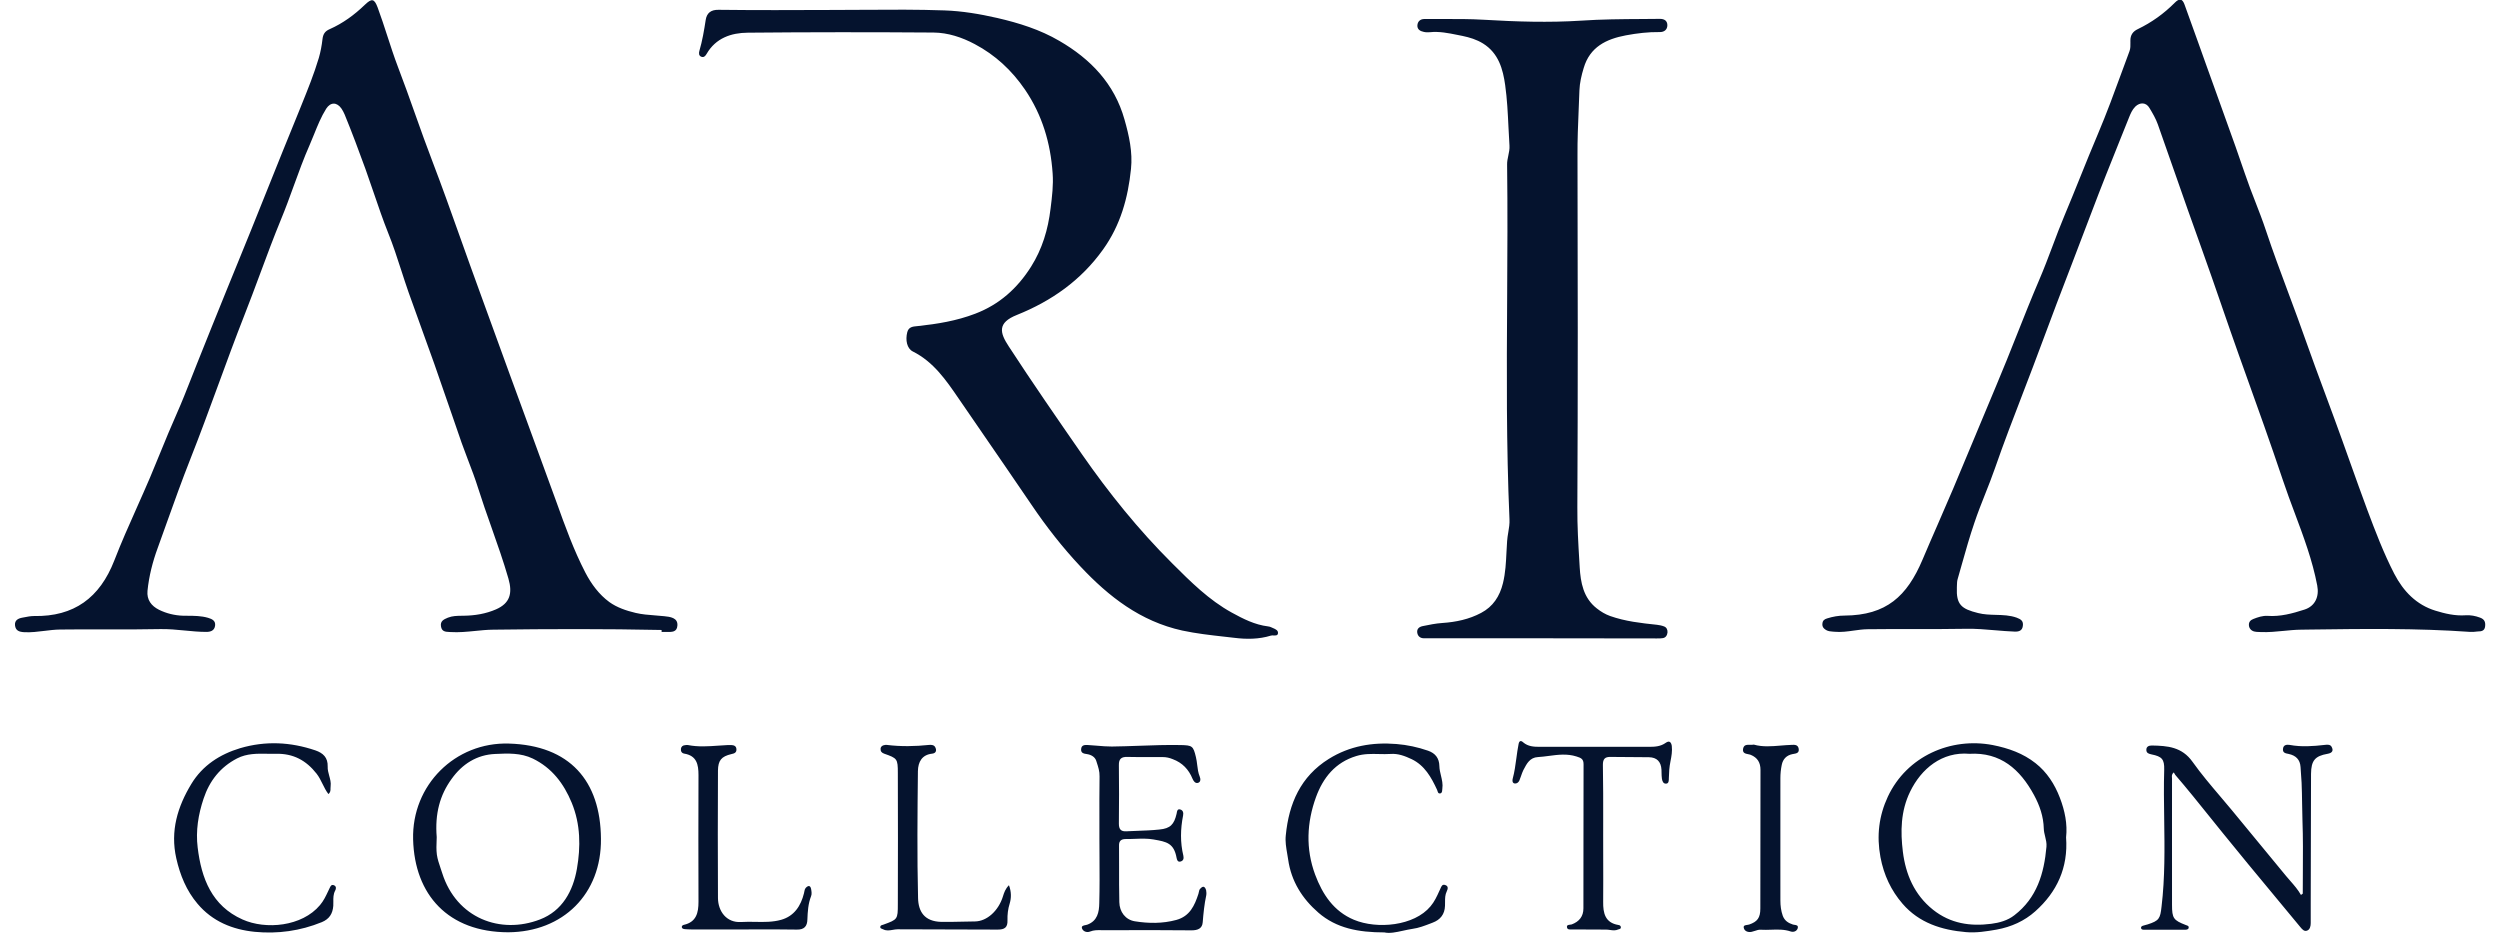
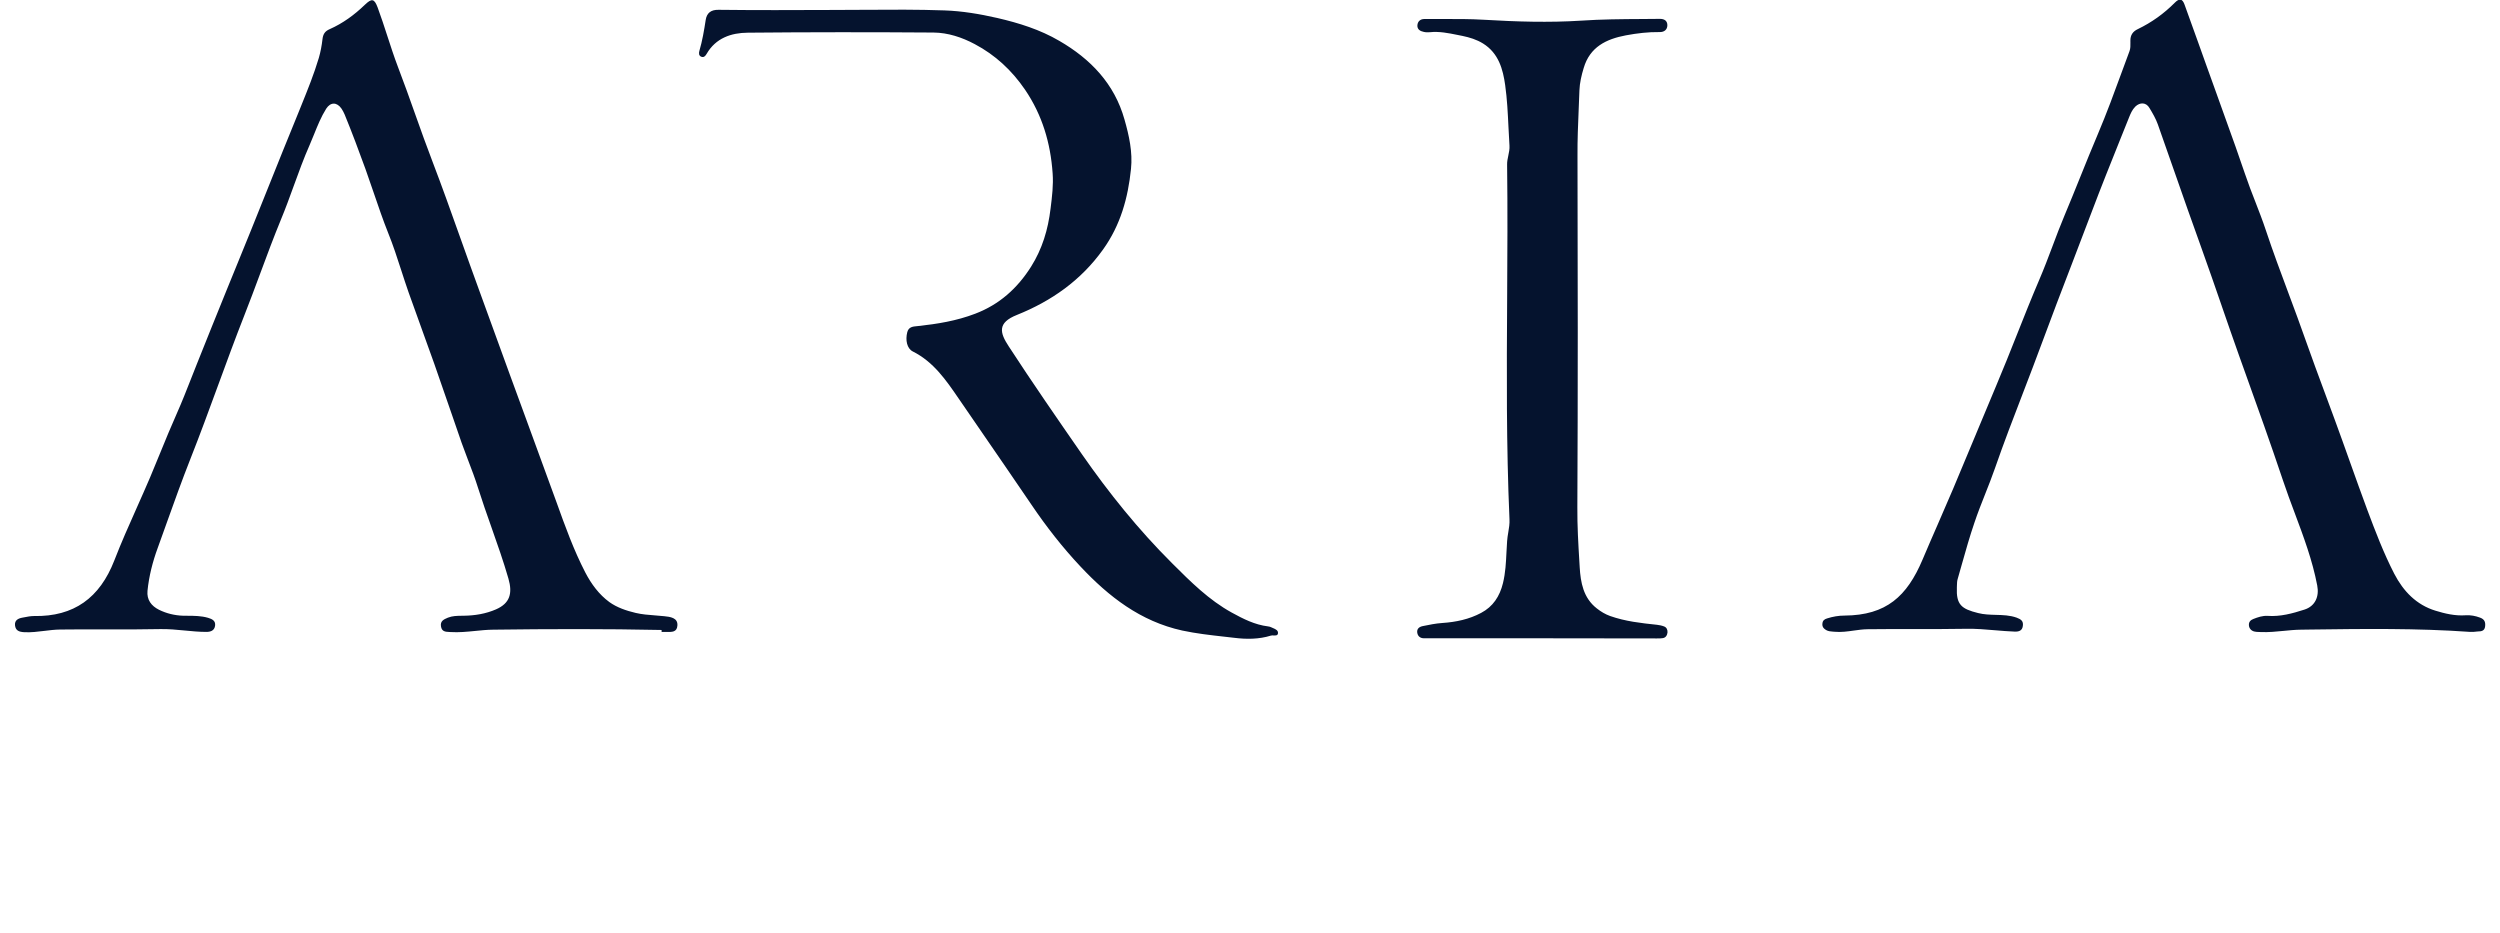
<svg xmlns="http://www.w3.org/2000/svg" width="134" height="50" viewBox="0 0 134 50" fill="none">
  <path fill-rule="evenodd" clip-rule="evenodd" d="M123.833 33.744H123.833C126.688 33.706 129.55 33.667 132.404 33.87C132.531 33.87 132.665 33.87 132.808 33.846C133.005 33.846 133.179 33.815 133.203 33.568C133.227 33.345 133.172 33.194 132.934 33.106C132.681 33.011 132.428 32.963 132.159 32.979C131.598 33.019 131.052 32.891 130.538 32.732C129.525 32.422 128.821 31.698 128.331 30.751C127.762 29.645 127.319 28.483 126.884 27.321C126.568 26.47 126.264 25.617 125.96 24.766C125.693 24.016 125.426 23.267 125.152 22.522C124.968 22.018 124.781 21.515 124.594 21.011L124.593 21.008L124.592 21.006C124.257 20.102 123.921 19.197 123.601 18.288C123.302 17.433 122.985 16.582 122.668 15.732L122.668 15.732C122.248 14.607 121.829 13.482 121.45 12.344C121.277 11.822 121.078 11.311 120.879 10.798L120.879 10.798L120.879 10.798C120.786 10.561 120.694 10.323 120.604 10.084C120.415 9.565 120.234 9.042 120.053 8.518L120.052 8.514C119.975 8.292 119.898 8.07 119.821 7.848C119.495 6.925 119.163 6.005 118.83 5.085L118.83 5.083L118.828 5.079L118.827 5.076C118.636 4.547 118.445 4.017 118.255 3.487C118.105 3.071 117.956 2.652 117.807 2.233C117.571 1.57 117.334 0.906 117.092 0.248C116.974 -0.079 116.815 -0.102 116.57 0.144C115.985 0.733 115.328 1.203 114.585 1.561C114.316 1.688 114.182 1.887 114.189 2.19C114.189 2.22 114.19 2.251 114.19 2.281C114.193 2.438 114.195 2.599 114.142 2.739C114.009 3.096 113.878 3.453 113.747 3.81C113.333 4.942 112.918 6.072 112.449 7.179C112.12 7.953 111.806 8.731 111.493 9.509L111.492 9.51L111.492 9.511C111.219 10.188 110.945 10.866 110.662 11.54C110.432 12.085 110.224 12.638 110.017 13.19C109.788 13.798 109.559 14.405 109.302 15.002C108.884 15.979 108.493 16.963 108.103 17.947L108.103 17.947C107.74 18.861 107.377 19.775 106.992 20.684C106.63 21.543 106.273 22.401 105.916 23.259L105.916 23.261C105.509 24.239 105.103 25.216 104.691 26.191C104.422 26.827 104.145 27.462 103.868 28.097C103.591 28.731 103.314 29.366 103.045 30.003C102.215 31.96 101.108 32.979 98.869 32.995C98.545 32.995 98.237 33.051 97.936 33.146C97.794 33.186 97.699 33.258 97.683 33.409C97.659 33.576 97.731 33.679 97.873 33.767C97.994 33.837 98.115 33.846 98.239 33.855C98.257 33.856 98.276 33.857 98.294 33.859C98.306 33.86 98.319 33.861 98.332 33.862C98.68 33.895 99.019 33.847 99.358 33.799C99.604 33.765 99.849 33.73 100.095 33.727C100.922 33.716 101.747 33.717 102.571 33.718H102.572H102.572H102.572C103.514 33.719 104.454 33.72 105.395 33.703C105.912 33.694 106.427 33.738 106.94 33.782L106.94 33.782L106.94 33.782C107.29 33.812 107.639 33.841 107.989 33.854C108.21 33.862 108.392 33.807 108.424 33.552C108.463 33.289 108.329 33.194 108.092 33.106C107.731 32.977 107.356 32.967 106.979 32.957C106.661 32.948 106.342 32.94 106.027 32.86C105.126 32.637 104.849 32.406 104.888 31.483C104.89 31.445 104.891 31.408 104.892 31.371L104.892 31.37C104.895 31.258 104.898 31.147 104.928 31.045C105.004 30.782 105.079 30.518 105.153 30.253C105.365 29.502 105.578 28.749 105.83 28.013C106.004 27.494 106.205 26.985 106.406 26.478C106.587 26.021 106.768 25.564 106.929 25.101C107.4 23.744 107.917 22.402 108.433 21.06C108.782 20.151 109.132 19.241 109.468 18.328C109.977 16.946 110.505 15.57 111.034 14.194L111.034 14.194L111.034 14.194L111.034 14.193L111.035 14.192C111.4 13.239 111.766 12.287 112.125 11.333C112.614 10.035 113.132 8.747 113.648 7.461C113.8 7.083 113.952 6.705 114.103 6.328L114.11 6.309C114.195 6.1 114.282 5.885 114.451 5.715C114.704 5.468 115.036 5.484 115.21 5.787C115.384 6.073 115.55 6.359 115.661 6.67C115.95 7.487 116.236 8.305 116.522 9.124L116.523 9.126L116.524 9.129C117.011 10.524 117.499 11.918 118.002 13.307C118.373 14.338 118.731 15.374 119.089 16.41L119.089 16.412C119.394 17.293 119.698 18.175 120.011 19.052L120.285 19.818C120.994 21.791 121.702 23.766 122.368 25.753C122.563 26.339 122.78 26.918 122.997 27.498L122.997 27.498L122.997 27.498C123.472 28.767 123.947 30.036 124.203 31.379C124.321 31.976 124.092 32.493 123.514 32.676C122.874 32.883 122.225 33.059 121.545 33.011C121.276 32.995 121.023 33.082 120.778 33.178C120.635 33.234 120.533 33.329 120.541 33.504C120.548 33.679 120.659 33.799 120.817 33.846C120.896 33.869 120.984 33.871 121.07 33.874H121.07C121.105 33.875 121.139 33.876 121.173 33.878C121.583 33.896 121.991 33.856 122.396 33.816C122.709 33.785 123.022 33.754 123.333 33.751L123.833 33.744ZM26.429 33.751C29.443 33.711 32.448 33.703 35.462 33.767V33.87H35.541C35.605 33.865 35.676 33.867 35.747 33.87C36.009 33.878 36.283 33.886 36.308 33.536C36.347 33.105 35.91 33.06 35.602 33.028L35.588 33.027C35.427 33.009 35.266 32.997 35.105 32.985C34.76 32.959 34.415 32.933 34.07 32.852C33.563 32.732 33.073 32.565 32.662 32.271C32.108 31.865 31.697 31.308 31.373 30.687C30.748 29.477 30.289 28.204 29.83 26.923C29.277 25.395 28.716 23.867 28.155 22.339C27.875 21.575 27.595 20.811 27.315 20.047C26.753 18.515 26.197 16.977 25.641 15.443L25.641 15.442L25.196 14.214C25.011 13.7 24.828 13.186 24.645 12.672C24.17 11.338 23.695 10.002 23.187 8.675C22.862 7.832 22.56 6.98 22.257 6.129C21.955 5.277 21.652 4.426 21.328 3.582C21.12 3.034 20.939 2.475 20.757 1.916L20.757 1.916C20.593 1.411 20.428 0.905 20.244 0.407C20.062 -0.079 19.928 -0.102 19.548 0.264C18.995 0.797 18.378 1.25 17.674 1.561C17.413 1.672 17.318 1.831 17.286 2.094C17.247 2.436 17.184 2.778 17.089 3.105C16.833 3.964 16.497 4.795 16.159 5.632L16.159 5.632L16.159 5.632C16.1 5.779 16.04 5.926 15.981 6.073C15.429 7.417 14.889 8.764 14.35 10.11C14.056 10.844 13.762 11.579 13.466 12.312C13.249 12.849 13.029 13.386 12.81 13.924C12.59 14.461 12.371 14.998 12.153 15.535C11.608 16.872 11.07 18.217 10.532 19.561L10.532 19.562C10.43 19.816 10.33 20.071 10.23 20.326C9.989 20.94 9.748 21.554 9.48 22.156C9.17 22.849 8.883 23.551 8.596 24.253C8.416 24.695 8.235 25.138 8.049 25.578C7.815 26.127 7.572 26.673 7.329 27.219C6.912 28.153 6.496 29.088 6.127 30.042C5.351 32.04 3.967 33.059 1.824 33.019C1.643 33.019 1.457 33.056 1.275 33.092H1.275H1.275L1.199 33.106C0.978 33.146 0.78 33.242 0.804 33.512C0.835 33.806 1.025 33.87 1.302 33.886C1.663 33.904 2.019 33.86 2.374 33.816L2.374 33.816C2.657 33.781 2.94 33.746 3.224 33.743C4.018 33.732 4.814 33.734 5.61 33.736H5.61H5.611C6.606 33.739 7.601 33.741 8.594 33.719C9.029 33.711 9.46 33.752 9.889 33.794L9.889 33.794C10.28 33.832 10.67 33.87 11.062 33.87C11.283 33.87 11.489 33.806 11.528 33.544C11.568 33.265 11.362 33.178 11.149 33.114C10.783 33.009 10.417 33.007 10.046 33.005H10.046C9.969 33.005 9.891 33.004 9.812 33.003C9.361 32.987 8.926 32.883 8.523 32.684C8.112 32.478 7.859 32.151 7.906 31.666C7.985 30.878 8.183 30.106 8.452 29.374C8.607 28.945 8.761 28.515 8.915 28.085L8.915 28.084C9.333 26.917 9.751 25.748 10.208 24.591C10.724 23.286 11.207 21.968 11.69 20.651L11.69 20.651C12.146 19.406 12.602 18.161 13.087 16.928C13.385 16.173 13.667 15.414 13.949 14.655L13.949 14.655L13.949 14.655C14.309 13.685 14.669 12.715 15.064 11.755C15.309 11.164 15.528 10.562 15.746 9.96C16.013 9.223 16.281 8.486 16.598 7.768C16.68 7.582 16.756 7.393 16.832 7.204C17.023 6.731 17.213 6.258 17.484 5.826C17.721 5.46 18.061 5.468 18.307 5.826C18.37 5.922 18.425 6.025 18.473 6.137C18.868 7.1 19.232 8.078 19.588 9.057C19.742 9.484 19.889 9.914 20.035 10.345L20.035 10.345C20.28 11.062 20.524 11.781 20.806 12.487C21.07 13.138 21.287 13.809 21.504 14.48L21.504 14.48L21.504 14.48C21.632 14.875 21.76 15.27 21.897 15.662C22.123 16.303 22.354 16.939 22.585 17.575L22.585 17.576L22.585 17.576C22.817 18.213 23.048 18.849 23.274 19.49C23.606 20.434 23.931 21.378 24.256 22.322L24.256 22.323C24.419 22.795 24.581 23.267 24.745 23.74C24.855 24.049 24.973 24.358 25.09 24.667L25.091 24.667L25.091 24.667C25.279 25.159 25.467 25.652 25.623 26.151C25.845 26.856 26.09 27.551 26.336 28.247L26.336 28.247L26.336 28.247L26.336 28.247C26.659 29.163 26.982 30.078 27.252 31.013C27.481 31.809 27.331 32.334 26.588 32.661C26.042 32.899 25.457 32.995 24.863 33.003C24.818 33.004 24.773 33.005 24.729 33.005C24.489 33.009 24.249 33.012 24.009 33.106C23.78 33.202 23.59 33.289 23.637 33.576C23.68 33.854 23.875 33.864 24.079 33.874C24.104 33.875 24.128 33.877 24.152 33.878C24.593 33.906 25.029 33.862 25.464 33.819H25.464H25.464C25.786 33.786 26.107 33.754 26.429 33.751ZM44.581 0.534C45.157 0.534 45.734 0.53 46.31 0.526C47.75 0.516 49.189 0.507 50.623 0.558C51.565 0.59 52.514 0.749 53.455 0.964C54.618 1.234 55.741 1.584 56.777 2.189C58.454 3.16 59.735 4.489 60.273 6.407C60.518 7.266 60.716 8.158 60.621 9.057C60.462 10.609 60.059 12.065 59.126 13.37C57.94 15.033 56.35 16.14 54.507 16.88C53.447 17.301 53.589 17.835 54.064 18.559C55.337 20.516 56.666 22.434 57.995 24.352L57.995 24.352C59.434 26.421 61.016 28.387 62.804 30.169L62.845 30.211C63.82 31.184 64.798 32.16 66.023 32.835C66.632 33.17 67.257 33.488 67.968 33.575C68.032 33.583 68.103 33.599 68.158 33.631C68.172 33.638 68.186 33.644 68.201 33.651C68.212 33.655 68.222 33.66 68.232 33.664C68.371 33.724 68.525 33.789 68.498 33.958C68.477 34.068 68.374 34.064 68.269 34.06C68.216 34.057 68.162 34.055 68.119 34.069C67.478 34.268 66.806 34.268 66.165 34.188C65.972 34.165 65.78 34.144 65.588 34.122L65.586 34.122C64.848 34.039 64.113 33.956 63.373 33.798C61.127 33.305 59.426 31.976 57.916 30.368C56.951 29.342 56.081 28.228 55.29 27.058C54.368 25.701 53.437 24.348 52.507 22.996L52.506 22.994C52.16 22.492 51.815 21.989 51.47 21.487L51.382 21.359C50.709 20.375 50.037 19.394 48.923 18.837C48.614 18.678 48.52 18.233 48.63 17.803C48.704 17.523 48.926 17.502 49.147 17.482L49.2 17.477C50.244 17.365 51.272 17.198 52.269 16.816C53.566 16.323 54.531 15.455 55.266 14.293C55.867 13.338 56.176 12.304 56.31 11.182L56.312 11.167C56.391 10.535 56.468 9.912 56.421 9.288C56.31 7.672 55.867 6.168 54.942 4.807C54.23 3.765 53.344 2.945 52.245 2.364C51.557 1.998 50.813 1.752 50.038 1.744C46.716 1.72 43.402 1.72 40.081 1.752C39.195 1.759 38.364 2.038 37.874 2.889C37.811 3.001 37.724 3.096 37.589 3.041C37.447 2.985 37.455 2.842 37.486 2.73C37.645 2.189 37.739 1.632 37.826 1.067C37.882 0.701 38.103 0.518 38.514 0.526C40.531 0.55 42.556 0.542 44.581 0.534ZM76.684 34.212H82.648C84.672 34.212 86.705 34.212 88.73 34.22C88.757 34.22 88.784 34.22 88.811 34.22C88.918 34.222 89.024 34.223 89.125 34.204C89.284 34.18 89.363 34.053 89.379 33.894C89.386 33.742 89.323 33.623 89.189 33.575C89.07 33.528 88.936 33.504 88.809 33.488C87.963 33.4 87.116 33.305 86.302 33.018C86.041 32.923 85.811 32.787 85.59 32.612C84.862 32.047 84.72 31.212 84.672 30.408C84.667 30.312 84.661 30.215 84.655 30.119C84.597 29.149 84.539 28.178 84.546 27.201C84.578 20.914 84.57 14.627 84.554 8.34C84.548 7.509 84.583 6.674 84.618 5.84C84.632 5.509 84.645 5.177 84.657 4.847C84.672 4.441 84.767 4.035 84.886 3.645C85.218 2.515 86.096 2.093 87.148 1.894C87.749 1.783 88.342 1.711 88.951 1.719C89.181 1.727 89.371 1.608 89.371 1.345C89.363 1.099 89.197 1.011 88.967 1.011C88.654 1.015 88.341 1.017 88.029 1.019C86.934 1.025 85.839 1.032 84.744 1.107C83.012 1.218 81.279 1.162 79.539 1.059C78.791 1.014 78.039 1.017 77.286 1.019C76.972 1.02 76.658 1.021 76.344 1.019C76.131 1.019 75.988 1.146 75.972 1.353C75.957 1.576 76.123 1.672 76.32 1.711C76.423 1.735 76.534 1.735 76.637 1.727C77.146 1.673 77.638 1.774 78.127 1.873C78.216 1.891 78.304 1.909 78.393 1.926C78.772 2.006 79.144 2.117 79.492 2.332C80.323 2.849 80.56 3.709 80.678 4.568C80.782 5.307 80.818 6.057 80.854 6.808C80.87 7.141 80.886 7.475 80.908 7.807C80.92 7.99 80.883 8.164 80.846 8.338C80.812 8.498 80.777 8.658 80.781 8.826C80.811 11.224 80.797 13.623 80.783 16.021C80.759 19.957 80.736 23.893 80.908 27.829C80.922 28.072 80.882 28.306 80.843 28.538C80.817 28.694 80.791 28.85 80.781 29.007C80.766 29.205 80.757 29.403 80.747 29.601C80.72 30.151 80.694 30.701 80.56 31.252C80.386 31.968 80.022 32.517 79.389 32.851C78.749 33.193 78.037 33.344 77.309 33.392C76.953 33.416 76.605 33.488 76.257 33.559C76.067 33.599 75.933 33.703 75.965 33.917C75.996 34.108 76.131 34.212 76.328 34.212H76.684Z" fill="#05132E" />
-   <path fill-rule="evenodd" clip-rule="evenodd" d="M85.932 45.975V45.976C85.934 46.764 85.936 47.553 85.93 48.338C85.922 48.943 86.033 49.46 86.745 49.579C86.808 49.587 86.879 49.619 86.879 49.707C86.879 49.776 86.829 49.791 86.777 49.806C86.764 49.809 86.75 49.813 86.737 49.818C86.588 49.888 86.442 49.867 86.295 49.846C86.224 49.836 86.153 49.826 86.081 49.826H86.08C85.487 49.826 84.894 49.826 84.301 49.818C84.284 49.818 84.266 49.819 84.246 49.82C84.14 49.824 84.013 49.829 83.993 49.715C83.963 49.584 84.062 49.573 84.156 49.563C84.188 49.559 84.22 49.556 84.246 49.548C84.649 49.396 84.871 49.118 84.871 48.688C84.874 47.403 84.874 46.116 84.874 44.828C84.874 43.541 84.874 42.254 84.879 40.969C84.879 40.69 84.76 40.627 84.499 40.547C83.996 40.388 83.51 40.452 83.022 40.516C82.827 40.542 82.631 40.568 82.434 40.579C82.003 40.602 81.835 40.927 81.665 41.253L81.651 41.279C81.603 41.378 81.566 41.484 81.529 41.59L81.529 41.591C81.501 41.673 81.472 41.756 81.438 41.836C81.391 41.94 81.296 42.011 81.185 41.995C81.05 41.972 81.058 41.82 81.082 41.733C81.179 41.376 81.227 41.014 81.276 40.652V40.652C81.311 40.391 81.346 40.13 81.398 39.871C81.43 39.712 81.517 39.672 81.644 39.791C81.905 40.014 82.213 40.03 82.537 40.03H88.382C88.699 40.03 89.007 40.014 89.284 39.815C89.474 39.68 89.576 39.775 89.608 39.982C89.64 40.261 89.592 40.539 89.537 40.81C89.474 41.112 89.458 41.414 89.45 41.717C89.45 41.828 89.45 41.995 89.308 42.003C89.149 42.019 89.094 41.86 89.078 41.733C89.062 41.627 89.061 41.521 89.059 41.414C89.058 41.361 89.057 41.308 89.055 41.255C89.031 40.826 88.809 40.595 88.382 40.587C88.038 40.579 87.696 40.579 87.354 40.579C87.012 40.579 86.67 40.579 86.326 40.571C86.017 40.563 85.915 40.69 85.915 40.993C85.933 41.998 85.932 43.014 85.931 44.032V44.032V44.032V44.033C85.931 44.287 85.93 44.542 85.93 44.797C85.93 45.188 85.931 45.58 85.932 45.973V45.974V45.975ZM17.287 42.016C17.38 42.205 17.473 42.394 17.603 42.561C17.717 42.469 17.716 42.361 17.715 42.258C17.715 42.217 17.715 42.177 17.722 42.139C17.747 41.944 17.696 41.761 17.645 41.578C17.601 41.416 17.556 41.256 17.564 41.088C17.579 40.603 17.318 40.364 16.907 40.221C15.57 39.767 14.226 39.704 12.873 40.102C11.79 40.428 10.857 41.025 10.255 42.02C9.52 43.237 9.117 44.534 9.449 46.007C9.654 46.914 9.994 47.741 10.588 48.442C11.386 49.389 12.462 49.826 13.656 49.946C14.89 50.065 16.092 49.898 17.247 49.428C17.651 49.261 17.832 48.975 17.864 48.553C17.868 48.481 17.867 48.409 17.867 48.336C17.864 48.133 17.862 47.926 17.967 47.733C18.022 47.638 18.03 47.511 17.912 47.455C17.769 47.39 17.723 47.487 17.674 47.589C17.669 47.6 17.664 47.611 17.658 47.622C17.634 47.673 17.61 47.723 17.586 47.774C17.464 48.033 17.344 48.287 17.152 48.513C16.187 49.667 14.242 49.842 13 49.285C11.355 48.553 10.793 47.081 10.595 45.425C10.485 44.534 10.627 43.659 10.912 42.807C11.228 41.852 11.813 41.112 12.707 40.651C13.226 40.383 13.779 40.393 14.331 40.402C14.486 40.405 14.641 40.407 14.795 40.404C15.713 40.38 16.409 40.754 16.97 41.47C17.101 41.638 17.194 41.827 17.287 42.016ZM109.089 48.848C110.251 47.813 110.86 46.508 110.742 44.885C110.821 44.169 110.678 43.46 110.409 42.76C110.133 42.036 109.713 41.383 109.104 40.906C108.44 40.381 107.657 40.102 106.811 39.935C104.572 39.505 102.208 40.524 101.187 42.704C100.713 43.723 100.578 44.789 100.792 45.943C100.974 46.906 101.361 47.726 101.978 48.442C102.864 49.469 104.074 49.851 105.379 49.962C105.925 50.01 106.471 49.922 107.016 49.827C107.807 49.683 108.511 49.365 109.089 48.848ZM102.382 42.434C102.975 41.208 104.09 40.277 105.561 40.404C107.23 40.309 108.274 41.232 109.025 42.617C109.326 43.174 109.531 43.763 109.547 44.415C109.551 44.559 109.585 44.699 109.62 44.839L109.62 44.839C109.663 45.016 109.707 45.195 109.69 45.386C109.563 46.819 109.176 48.132 107.973 49.055C107.61 49.341 107.159 49.461 106.732 49.516C105.609 49.66 104.549 49.508 103.608 48.76C102.603 47.957 102.144 46.858 101.994 45.657C101.86 44.574 101.875 43.476 102.382 42.434ZM22.143 44.996C22.222 47.964 24.025 49.962 27.236 49.97C30.179 49.954 32.243 47.917 32.211 44.956C32.188 41.853 30.543 39.951 27.276 39.855C24.405 39.768 22.064 42.075 22.143 44.996ZM23.402 45.065C23.405 44.989 23.408 44.922 23.408 44.869C23.306 43.619 23.575 42.617 24.207 41.749C24.769 40.961 25.552 40.452 26.548 40.412C27.229 40.38 27.909 40.349 28.557 40.659C29.585 41.16 30.218 41.996 30.645 43.03C31.12 44.184 31.128 45.394 30.922 46.572C30.716 47.749 30.147 48.824 28.937 49.285C26.825 50.097 24.468 49.222 23.701 46.795C23.674 46.71 23.645 46.625 23.616 46.54L23.616 46.539L23.616 46.539L23.616 46.539L23.616 46.539L23.616 46.539L23.616 46.539L23.616 46.539L23.616 46.539C23.534 46.298 23.451 46.055 23.416 45.808C23.382 45.546 23.393 45.272 23.402 45.065ZM123.428 47.901C123.428 47.525 123.43 47.15 123.433 46.775V46.775C123.439 45.841 123.446 44.909 123.412 43.977C123.401 43.677 123.397 43.376 123.393 43.075C123.387 42.7 123.382 42.324 123.365 41.948C123.357 41.809 123.347 41.669 123.337 41.53L123.337 41.529C123.327 41.39 123.317 41.251 123.309 41.112C123.285 40.707 123.048 40.492 122.676 40.412L122.66 40.409C122.499 40.379 122.345 40.349 122.368 40.142C122.384 39.919 122.574 39.903 122.724 39.927C123.357 40.046 123.981 39.998 124.606 39.927C124.733 39.911 124.899 39.895 124.97 40.022C125.097 40.245 124.994 40.364 124.757 40.404C124.084 40.523 123.879 40.762 123.871 41.478C123.867 42.641 123.865 43.801 123.863 44.962C123.861 46.121 123.859 47.28 123.855 48.442V49.476C123.855 49.643 123.815 49.826 123.657 49.882C123.507 49.94 123.402 49.815 123.307 49.702L123.307 49.702L123.307 49.702C123.297 49.69 123.287 49.678 123.278 49.667C122.816 49.108 122.353 48.55 121.89 47.992L121.889 47.99C120.963 46.875 120.037 45.76 119.125 44.63C118.903 44.356 118.682 44.081 118.461 43.806C117.848 43.042 117.234 42.277 116.594 41.534C116.577 41.512 116.564 41.487 116.551 41.462L116.551 41.462C116.54 41.441 116.529 41.42 116.515 41.399C116.4 41.495 116.409 41.592 116.417 41.675L116.417 41.676C116.419 41.696 116.42 41.715 116.42 41.733C116.42 42.481 116.419 43.23 116.419 43.978V43.979V43.98V43.981V43.982V43.983V43.984V43.985C116.417 45.487 116.415 46.99 116.42 48.497C116.42 49.222 116.499 49.325 117.156 49.58C117.17 49.586 117.186 49.592 117.202 49.597C117.264 49.619 117.327 49.641 117.314 49.723C117.306 49.819 117.203 49.834 117.124 49.834H114.91C114.846 49.834 114.767 49.819 114.759 49.739C114.751 49.659 114.823 49.627 114.886 49.612C114.926 49.598 114.968 49.587 115.011 49.576L115.011 49.576L115.011 49.576C115.045 49.567 115.08 49.558 115.115 49.548C115.732 49.349 115.788 49.237 115.859 48.593C116.045 47.036 116.023 45.476 116.001 43.916C115.988 43.029 115.975 42.142 116.001 41.256C116.017 40.691 115.875 40.547 115.321 40.436C115.179 40.404 115.052 40.372 115.044 40.205C115.036 40.014 115.179 39.959 115.337 39.959C116.175 39.974 116.95 40.03 117.52 40.834C117.979 41.479 118.495 42.087 119.01 42.693L119.01 42.693L119.01 42.693C119.213 42.932 119.416 43.171 119.616 43.412C120.102 44.001 120.588 44.592 121.074 45.182L121.075 45.183C121.561 45.774 122.048 46.365 122.534 46.954C122.608 47.042 122.683 47.129 122.759 47.215C122.968 47.454 123.176 47.692 123.333 47.972C123.364 47.941 123.391 47.924 123.412 47.911C123.418 47.907 123.423 47.904 123.428 47.901ZM58.928 44.092C58.928 44.367 58.928 44.642 58.928 44.916C58.928 45.262 58.931 45.607 58.933 45.953C58.938 46.764 58.943 47.579 58.921 48.41C58.913 48.887 58.826 49.365 58.272 49.564C58.245 49.573 58.213 49.58 58.179 49.586C58.071 49.607 57.953 49.63 57.995 49.763C58.051 49.922 58.248 50.002 58.43 49.93C58.628 49.85 58.82 49.854 59.016 49.857C59.055 49.858 59.094 49.858 59.134 49.858C59.527 49.858 59.921 49.858 60.315 49.857C61.498 49.856 62.685 49.854 63.872 49.866C64.196 49.866 64.441 49.771 64.465 49.437C64.504 48.951 64.552 48.466 64.655 47.988C64.671 47.901 64.663 47.797 64.647 47.71C64.631 47.654 64.599 47.582 64.552 47.55C64.473 47.495 64.402 47.566 64.346 47.622C64.285 47.672 64.271 47.746 64.257 47.819L64.257 47.819L64.257 47.819L64.257 47.819L64.257 47.819C64.251 47.85 64.245 47.88 64.236 47.909C64.03 48.537 63.777 49.11 63.049 49.309C62.314 49.508 61.562 49.5 60.827 49.381C60.328 49.301 60.004 48.879 59.996 48.354C59.981 47.723 59.982 47.094 59.983 46.465V46.465V46.465V46.465V46.465V46.465V46.465C59.983 46.087 59.983 45.709 59.98 45.33C59.972 45.084 60.083 44.972 60.336 44.972C60.502 44.975 60.67 44.968 60.838 44.962C61.174 44.95 61.51 44.938 61.831 44.996L61.853 45C62.52 45.117 62.924 45.188 63.065 45.983C63.089 46.094 63.12 46.206 63.263 46.182C63.429 46.142 63.46 46.023 63.429 45.871C63.255 45.155 63.271 44.431 63.413 43.715C63.445 43.556 63.405 43.428 63.263 43.388C63.112 43.347 63.092 43.466 63.074 43.571C63.071 43.588 63.068 43.604 63.065 43.619C62.931 44.192 62.733 44.407 62.14 44.463C61.749 44.505 61.355 44.519 60.959 44.533C60.762 44.541 60.565 44.548 60.368 44.558C60.075 44.574 59.972 44.439 59.972 44.152L59.972 44.145V44.144V44.144V44.144V44.143V44.143V44.143C59.98 43.096 59.988 42.056 59.972 41.009C59.965 40.667 60.115 40.563 60.423 40.571C60.898 40.583 61.372 40.582 61.847 40.58C62.005 40.58 62.163 40.579 62.322 40.579C62.511 40.579 62.685 40.619 62.859 40.691C63.373 40.882 63.714 41.24 63.919 41.741C63.974 41.868 64.061 41.996 64.204 41.964C64.37 41.924 64.354 41.741 64.307 41.63C64.221 41.424 64.196 41.213 64.17 41.001C64.153 40.86 64.136 40.719 64.101 40.579C63.959 39.982 63.903 39.951 63.302 39.935C62.546 39.92 61.792 39.947 61.039 39.974C60.557 39.991 60.075 40.008 59.593 40.014C59.326 40.014 59.059 39.992 58.793 39.969C58.64 39.956 58.488 39.943 58.335 39.935L58.324 39.934C58.16 39.926 57.963 39.916 57.948 40.157C57.932 40.372 58.098 40.396 58.264 40.42C58.478 40.452 58.683 40.563 58.755 40.77C58.764 40.801 58.775 40.832 58.785 40.863L58.785 40.863L58.785 40.864L58.785 40.864L58.785 40.864C58.864 41.104 58.943 41.346 58.936 41.614C58.925 42.438 58.926 43.266 58.928 44.092ZM74.201 49.977C72.809 49.977 71.631 49.755 70.666 48.919C69.804 48.171 69.21 47.24 69.044 46.062C69.03 45.963 69.013 45.864 68.995 45.765L68.995 45.765C68.938 45.434 68.881 45.103 68.918 44.773C69.084 43.07 69.709 41.622 71.227 40.675C72.342 39.982 73.56 39.775 74.85 39.879C75.427 39.926 75.989 40.046 76.542 40.237C76.93 40.372 77.143 40.635 77.151 41.065C77.154 41.237 77.195 41.405 77.236 41.574C77.29 41.802 77.346 42.032 77.309 42.274C77.306 42.295 77.305 42.317 77.303 42.339V42.339C77.297 42.427 77.29 42.516 77.183 42.529C77.094 42.541 77.072 42.469 77.05 42.398L77.05 42.398C77.042 42.374 77.035 42.35 77.025 42.33C76.716 41.661 76.36 41.025 75.664 40.691C75.308 40.523 74.937 40.38 74.533 40.412C74.327 40.425 74.121 40.421 73.914 40.416C73.511 40.407 73.106 40.397 72.698 40.523C71.567 40.866 70.919 41.685 70.539 42.72C70.041 44.089 69.978 45.497 70.492 46.882C70.887 47.94 71.488 48.847 72.572 49.301C73.814 49.818 75.799 49.635 76.677 48.577C76.887 48.33 77.017 48.045 77.148 47.756C77.165 47.719 77.182 47.683 77.199 47.646L77.21 47.62C77.261 47.5 77.312 47.379 77.468 47.439C77.641 47.495 77.61 47.646 77.547 47.773C77.454 47.96 77.455 48.151 77.455 48.343C77.456 48.413 77.456 48.483 77.452 48.553C77.436 49.007 77.199 49.301 76.795 49.452L76.677 49.498C76.359 49.62 76.035 49.744 75.712 49.786C75.539 49.812 75.366 49.85 75.197 49.887C74.833 49.967 74.487 50.043 74.201 49.977ZM37.06 49.818H39.828C40.072 49.818 40.315 49.817 40.559 49.817H40.559C41.286 49.815 42.009 49.814 42.715 49.826C43.11 49.834 43.268 49.643 43.276 49.285C43.292 48.863 43.316 48.441 43.474 48.035C43.522 47.924 43.498 47.773 43.474 47.645C43.434 47.454 43.324 47.454 43.197 47.581C43.136 47.649 43.122 47.727 43.108 47.806C43.104 47.829 43.1 47.853 43.094 47.876C42.928 48.552 42.572 49.101 41.876 49.3C41.418 49.43 40.95 49.421 40.481 49.412C40.229 49.408 39.977 49.403 39.725 49.42C38.934 49.468 38.491 48.839 38.483 48.139C38.468 45.863 38.475 43.579 38.483 41.303C38.491 40.754 38.665 40.547 39.203 40.419C39.361 40.388 39.488 40.34 39.472 40.149C39.456 39.974 39.33 39.942 39.187 39.934H39.029C38.858 39.941 38.686 39.953 38.515 39.966C37.967 40.004 37.418 40.043 36.87 39.934C36.822 39.926 36.767 39.934 36.712 39.942C36.601 39.95 36.514 40.013 36.498 40.133C36.482 40.268 36.538 40.371 36.68 40.395C37.344 40.507 37.439 40.976 37.439 41.541C37.431 43.801 37.431 46.069 37.439 48.337C37.439 48.918 37.329 49.42 36.656 49.571C36.593 49.587 36.53 49.627 36.546 49.706C36.561 49.778 36.641 49.794 36.704 49.802L36.704 49.802C36.822 49.81 36.941 49.818 37.06 49.818ZM54.08 47.447C54.215 47.805 54.207 48.139 54.12 48.426C54.025 48.728 53.993 49.023 54.001 49.325C54.017 49.715 53.843 49.826 53.479 49.826C52.585 49.818 51.69 49.818 50.794 49.818C49.898 49.818 49.002 49.818 48.109 49.81C48.021 49.81 47.935 49.826 47.849 49.841C47.678 49.871 47.507 49.901 47.334 49.81C47.317 49.801 47.297 49.794 47.278 49.788C47.233 49.772 47.189 49.757 47.183 49.707C47.17 49.613 47.242 49.593 47.307 49.574C47.319 49.571 47.331 49.567 47.342 49.564L47.357 49.558C48.109 49.285 48.124 49.279 48.124 48.465C48.132 46.118 48.132 43.77 48.124 41.431C48.124 40.667 48.093 40.643 47.389 40.396C47.255 40.348 47.191 40.269 47.199 40.133C47.207 40.014 47.294 39.95 47.413 39.935C47.452 39.927 47.492 39.919 47.531 39.927C48.291 40.022 49.05 40.006 49.809 39.927C49.928 39.919 50.062 39.927 50.126 40.046C50.22 40.221 50.173 40.372 49.967 40.396C49.422 40.452 49.208 40.834 49.2 41.335C49.176 43.603 49.153 45.871 49.208 48.131C49.224 48.863 49.548 49.389 50.45 49.413C50.856 49.418 51.26 49.409 51.662 49.4L51.662 49.4C51.862 49.396 52.061 49.391 52.261 49.389C52.902 49.381 53.519 48.816 53.756 48.052L53.759 48.041C53.821 47.845 53.886 47.642 54.08 47.447ZM95.448 39.963C94.954 40.004 94.467 40.044 94.006 39.911C93.937 39.924 93.865 39.923 93.795 39.922C93.623 39.918 93.468 39.915 93.428 40.141C93.392 40.364 93.552 40.396 93.703 40.425C93.752 40.435 93.799 40.444 93.84 40.46C94.203 40.611 94.362 40.874 94.362 41.264C94.358 42.505 94.358 43.745 94.358 44.984C94.358 46.222 94.358 47.459 94.354 48.696C94.354 49.198 94.195 49.404 93.753 49.556C93.723 49.566 93.686 49.571 93.647 49.576C93.543 49.59 93.433 49.605 93.468 49.739C93.507 49.914 93.697 49.986 93.887 49.946C93.947 49.934 94.005 49.914 94.063 49.895C94.166 49.859 94.269 49.824 94.385 49.834C94.565 49.845 94.744 49.839 94.923 49.833C95.281 49.82 95.638 49.808 95.991 49.93C96.149 49.977 96.307 49.906 96.355 49.763C96.404 49.601 96.289 49.585 96.184 49.571C96.154 49.567 96.126 49.563 96.102 49.556C95.856 49.476 95.659 49.357 95.556 49.086C95.461 48.816 95.429 48.545 95.429 48.267C95.429 47.537 95.428 46.808 95.428 46.079C95.426 44.623 95.424 43.168 95.429 41.709C95.429 41.47 95.453 41.232 95.501 41.001C95.564 40.683 95.761 40.484 96.078 40.42C96.094 40.417 96.11 40.414 96.126 40.412C96.286 40.385 96.446 40.358 96.41 40.133C96.373 39.907 96.186 39.917 96.025 39.925C96.016 39.926 96.007 39.926 95.999 39.927C95.815 39.933 95.631 39.948 95.448 39.963Z" fill="#05132E" />
</svg>